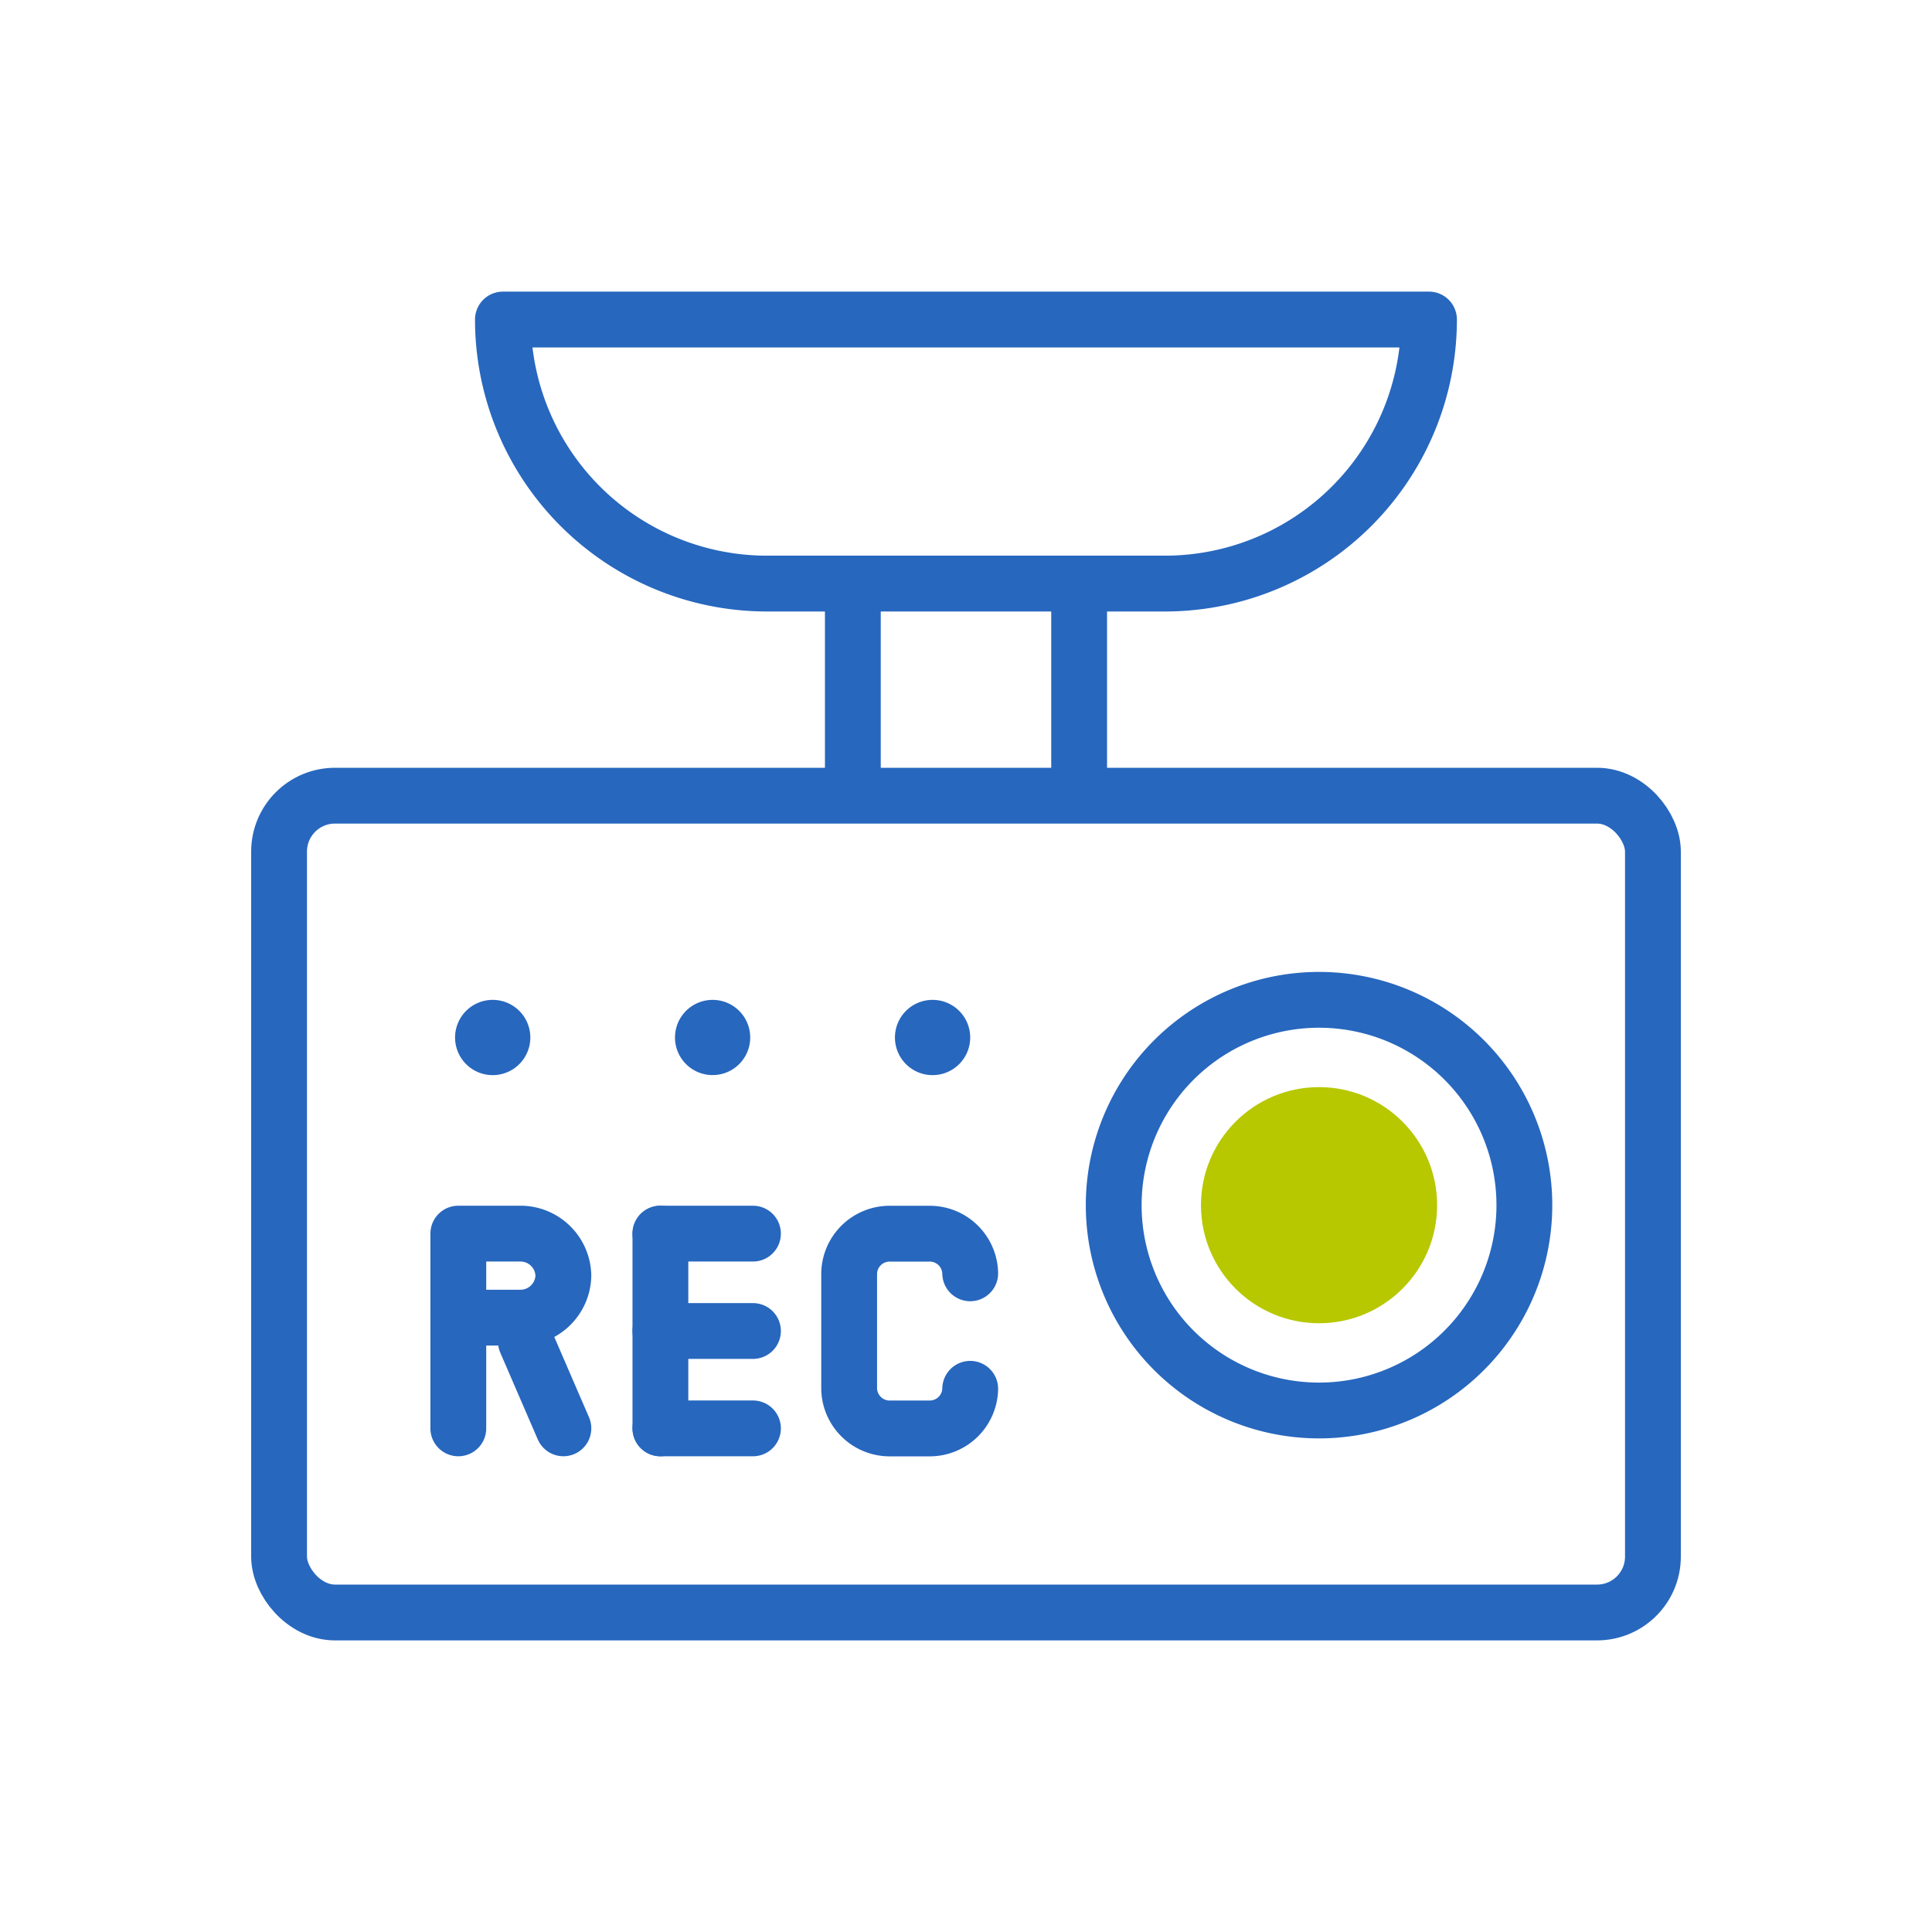
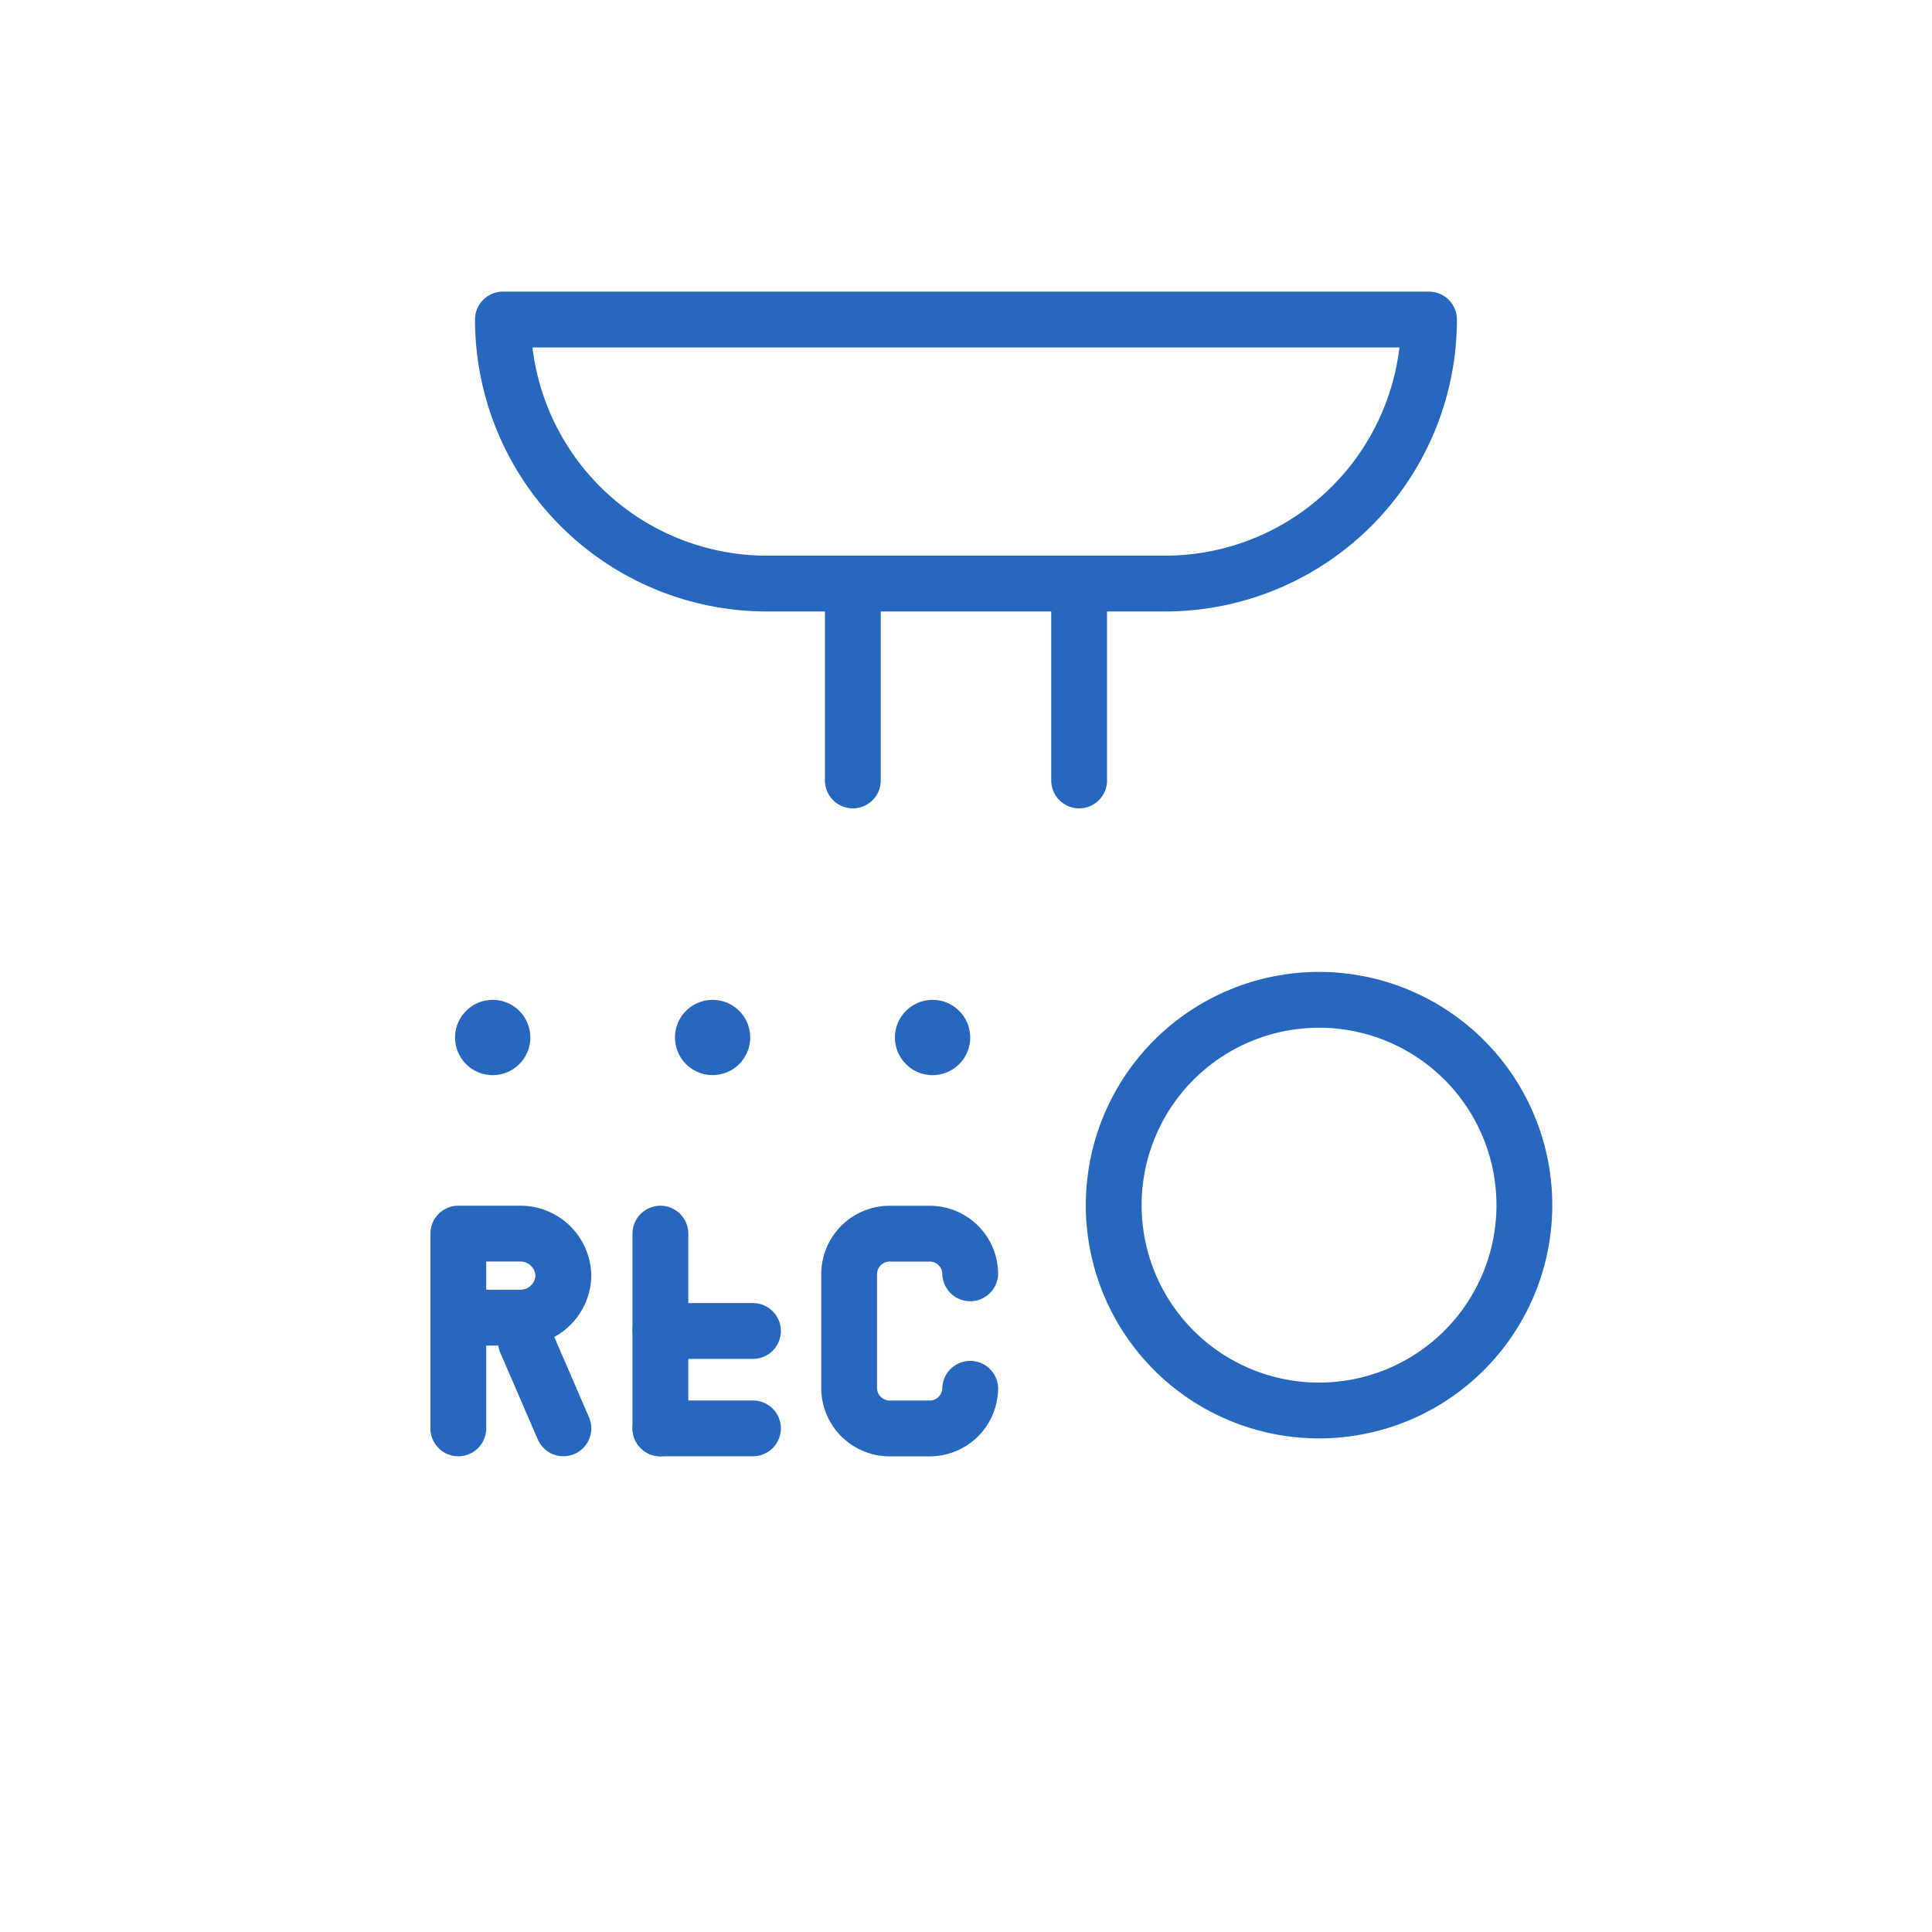
<svg xmlns="http://www.w3.org/2000/svg" width="90" height="90" viewBox="0 0 90 90">
  <g id="グループ_2518" data-name="グループ 2518" transform="translate(-463.395 -218.004)">
    <rect id="長方形_4006" data-name="長方形 4006" width="90" height="90" transform="translate(463.395 218.004)" fill="#fff" />
    <g id="グループ_2531" data-name="グループ 2531">
      <line id="線_951" data-name="線 951" y1="9.174" transform="translate(503.124 245.187)" fill="none" stroke="#2767be" stroke-linecap="round" stroke-linejoin="round" stroke-width="2.6" />
      <line id="線_952" data-name="線 952" y2="9.174" transform="translate(513.665 245.187)" fill="none" stroke="#2767be" stroke-linecap="round" stroke-linejoin="round" stroke-width="2.6" />
      <path id="パス_6408" data-name="パス 6408" d="M486.826,232.889h43.137a12.3,12.3,0,0,1-12.3,12.3H499.123a12.3,12.3,0,0,1-12.3-12.3Z" fill="none" stroke="#2767be" stroke-linecap="round" stroke-linejoin="round" stroke-width="2.6" />
      <g id="グループ_2530" data-name="グループ 2530">
        <path id="パス_6409" data-name="パス 6409" d="M514.561,273.529a9.565,9.565,0,1,1,9.565,9.564A9.564,9.564,0,0,1,514.561,273.529Z" transform="translate(0.715 0.617)" fill="none" stroke="#2767be" stroke-linecap="round" stroke-linejoin="round" stroke-width="2.6" />
-         <circle id="楕円形_76" data-name="楕円形 76" cx="5.5" cy="5.5" r="5.5" transform="translate(519.341 268.646)" fill="#b7c800" />
-         <rect id="長方形_4007" data-name="長方形 4007" width="64" height="38.05" rx="2.604" transform="translate(476.395 255.07)" fill="none" stroke="#2767be" stroke-linecap="round" stroke-linejoin="round" stroke-width="2.6" />
        <g id="グループ_2528" data-name="グループ 2528">
          <g id="グループ_2525" data-name="グループ 2525" transform="translate(484.745 275.471)">
            <path id="パス_6410" data-name="パス 6410" d="M484.745,284.542v-9.071H487.6a2,2,0,0,1,2.039,1.957h0a2,2,0,0,1-2.039,1.957h-2.857" transform="translate(-484.745 -275.471)" fill="none" stroke="#2767be" stroke-linecap="round" stroke-linejoin="round" stroke-width="2.6" />
            <line id="線_953" data-name="線 953" x2="1.746" y2="4.038" transform="translate(3.149 5.033)" fill="none" stroke="#2767be" stroke-linecap="round" stroke-linejoin="round" stroke-width="2.6" />
          </g>
          <g id="グループ_2526" data-name="グループ 2526" transform="translate(502.952 275.471)">
            <path id="パス_6411" data-name="パス 6411" d="M509.591,282.7a1.886,1.886,0,0,1-1.923,1.846h-1.793a1.886,1.886,0,0,1-1.923-1.846v-5.38a1.886,1.886,0,0,1,1.923-1.846h1.793a1.886,1.886,0,0,1,1.923,1.846" transform="translate(-503.952 -275.471)" fill="none" stroke="#2767be" stroke-linecap="round" stroke-linejoin="round" stroke-width="2.6" />
          </g>
          <g id="グループ_2527" data-name="グループ 2527" transform="translate(494.159 275.471)">
            <line id="線_954" data-name="線 954" y2="9.072" fill="none" stroke="#2767be" stroke-linecap="round" stroke-linejoin="round" stroke-width="2.6" />
            <line id="線_955" data-name="線 955" x2="4.312" transform="translate(0 4.536)" fill="none" stroke="#2767be" stroke-linecap="round" stroke-linejoin="round" stroke-width="2.6" />
-             <line id="線_956" data-name="線 956" x2="4.312" fill="none" stroke="#2767be" stroke-linecap="round" stroke-linejoin="round" stroke-width="2.6" />
            <line id="線_957" data-name="線 957" x2="4.312" transform="translate(0 9.072)" fill="none" stroke="#2767be" stroke-linecap="round" stroke-linejoin="round" stroke-width="2.6" />
          </g>
        </g>
        <g id="グループ_2529" data-name="グループ 2529">
          <path id="パス_6412" data-name="パス 6412" d="M488.1,266.335a1.753,1.753,0,1,1-1.752-1.753A1.753,1.753,0,0,1,488.1,266.335Z" fill="#2767be" />
          <path id="パス_6413" data-name="パス 6413" d="M498.343,266.335a1.752,1.752,0,1,1-1.752-1.753A1.752,1.752,0,0,1,498.343,266.335Z" fill="#2767be" />
          <path id="パス_6414" data-name="パス 6414" d="M508.591,266.335a1.753,1.753,0,1,1-1.753-1.753A1.753,1.753,0,0,1,508.591,266.335Z" fill="#2767be" />
        </g>
      </g>
    </g>
  </g>
</svg>